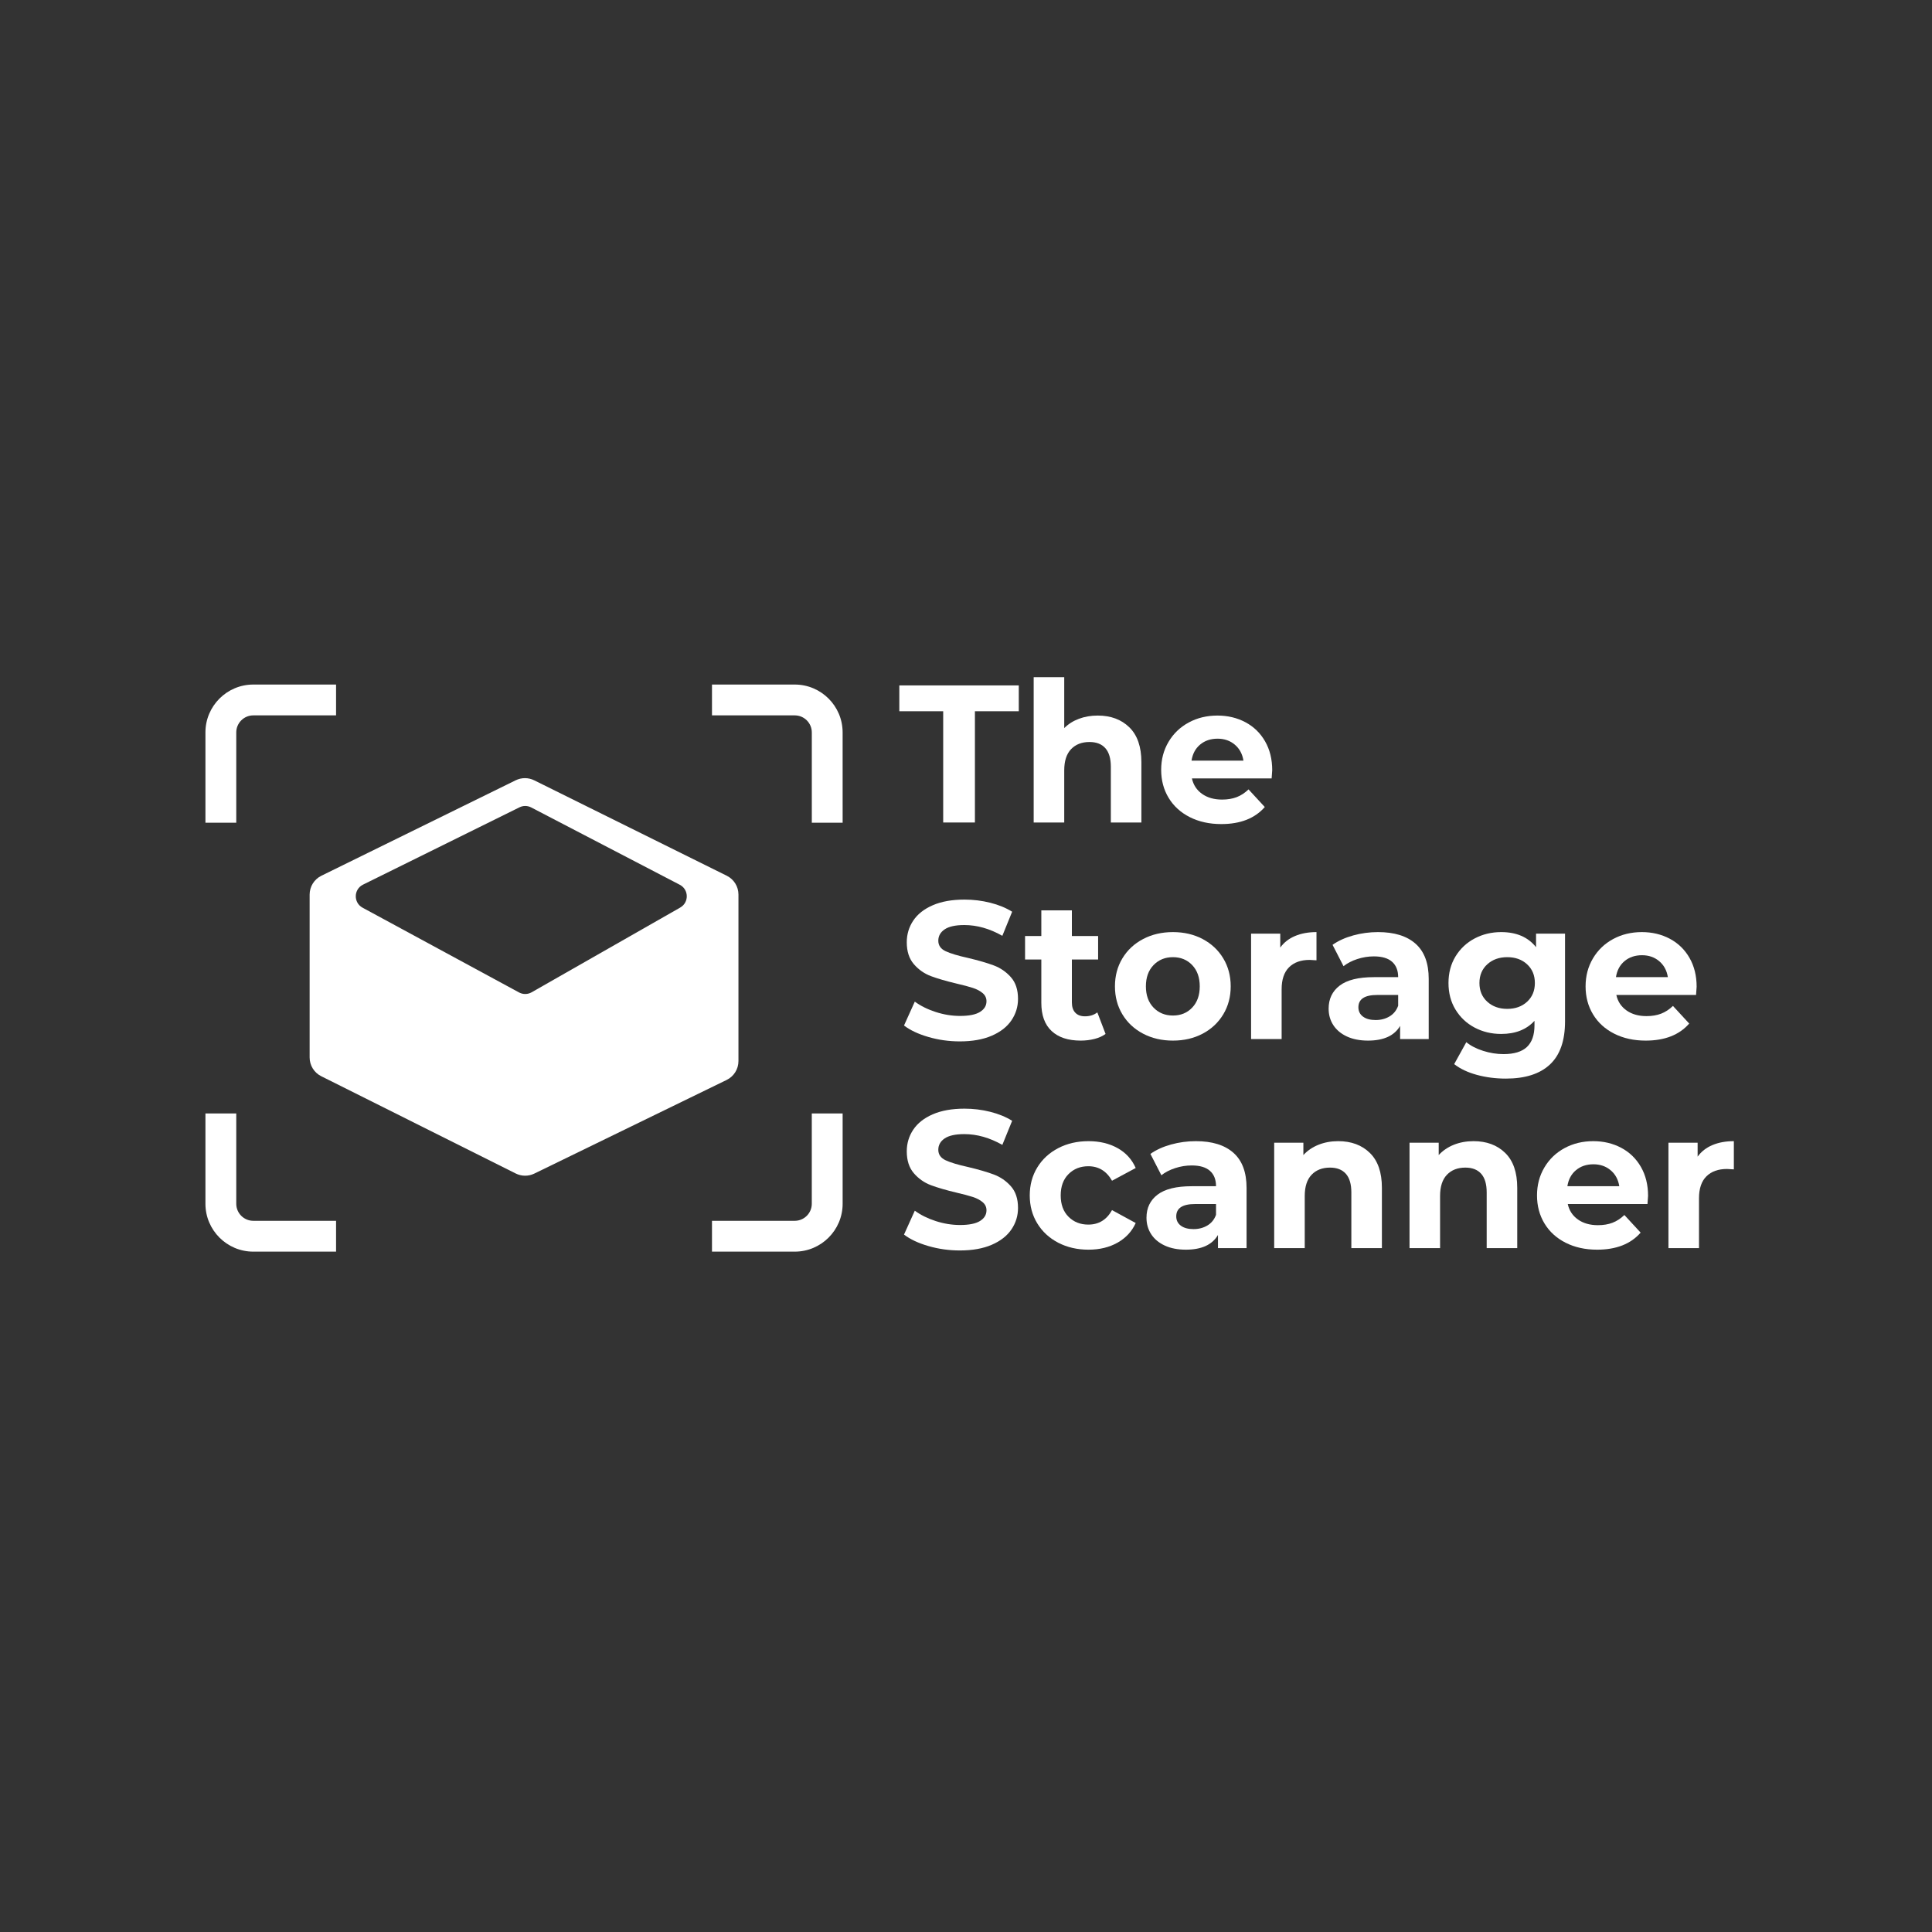
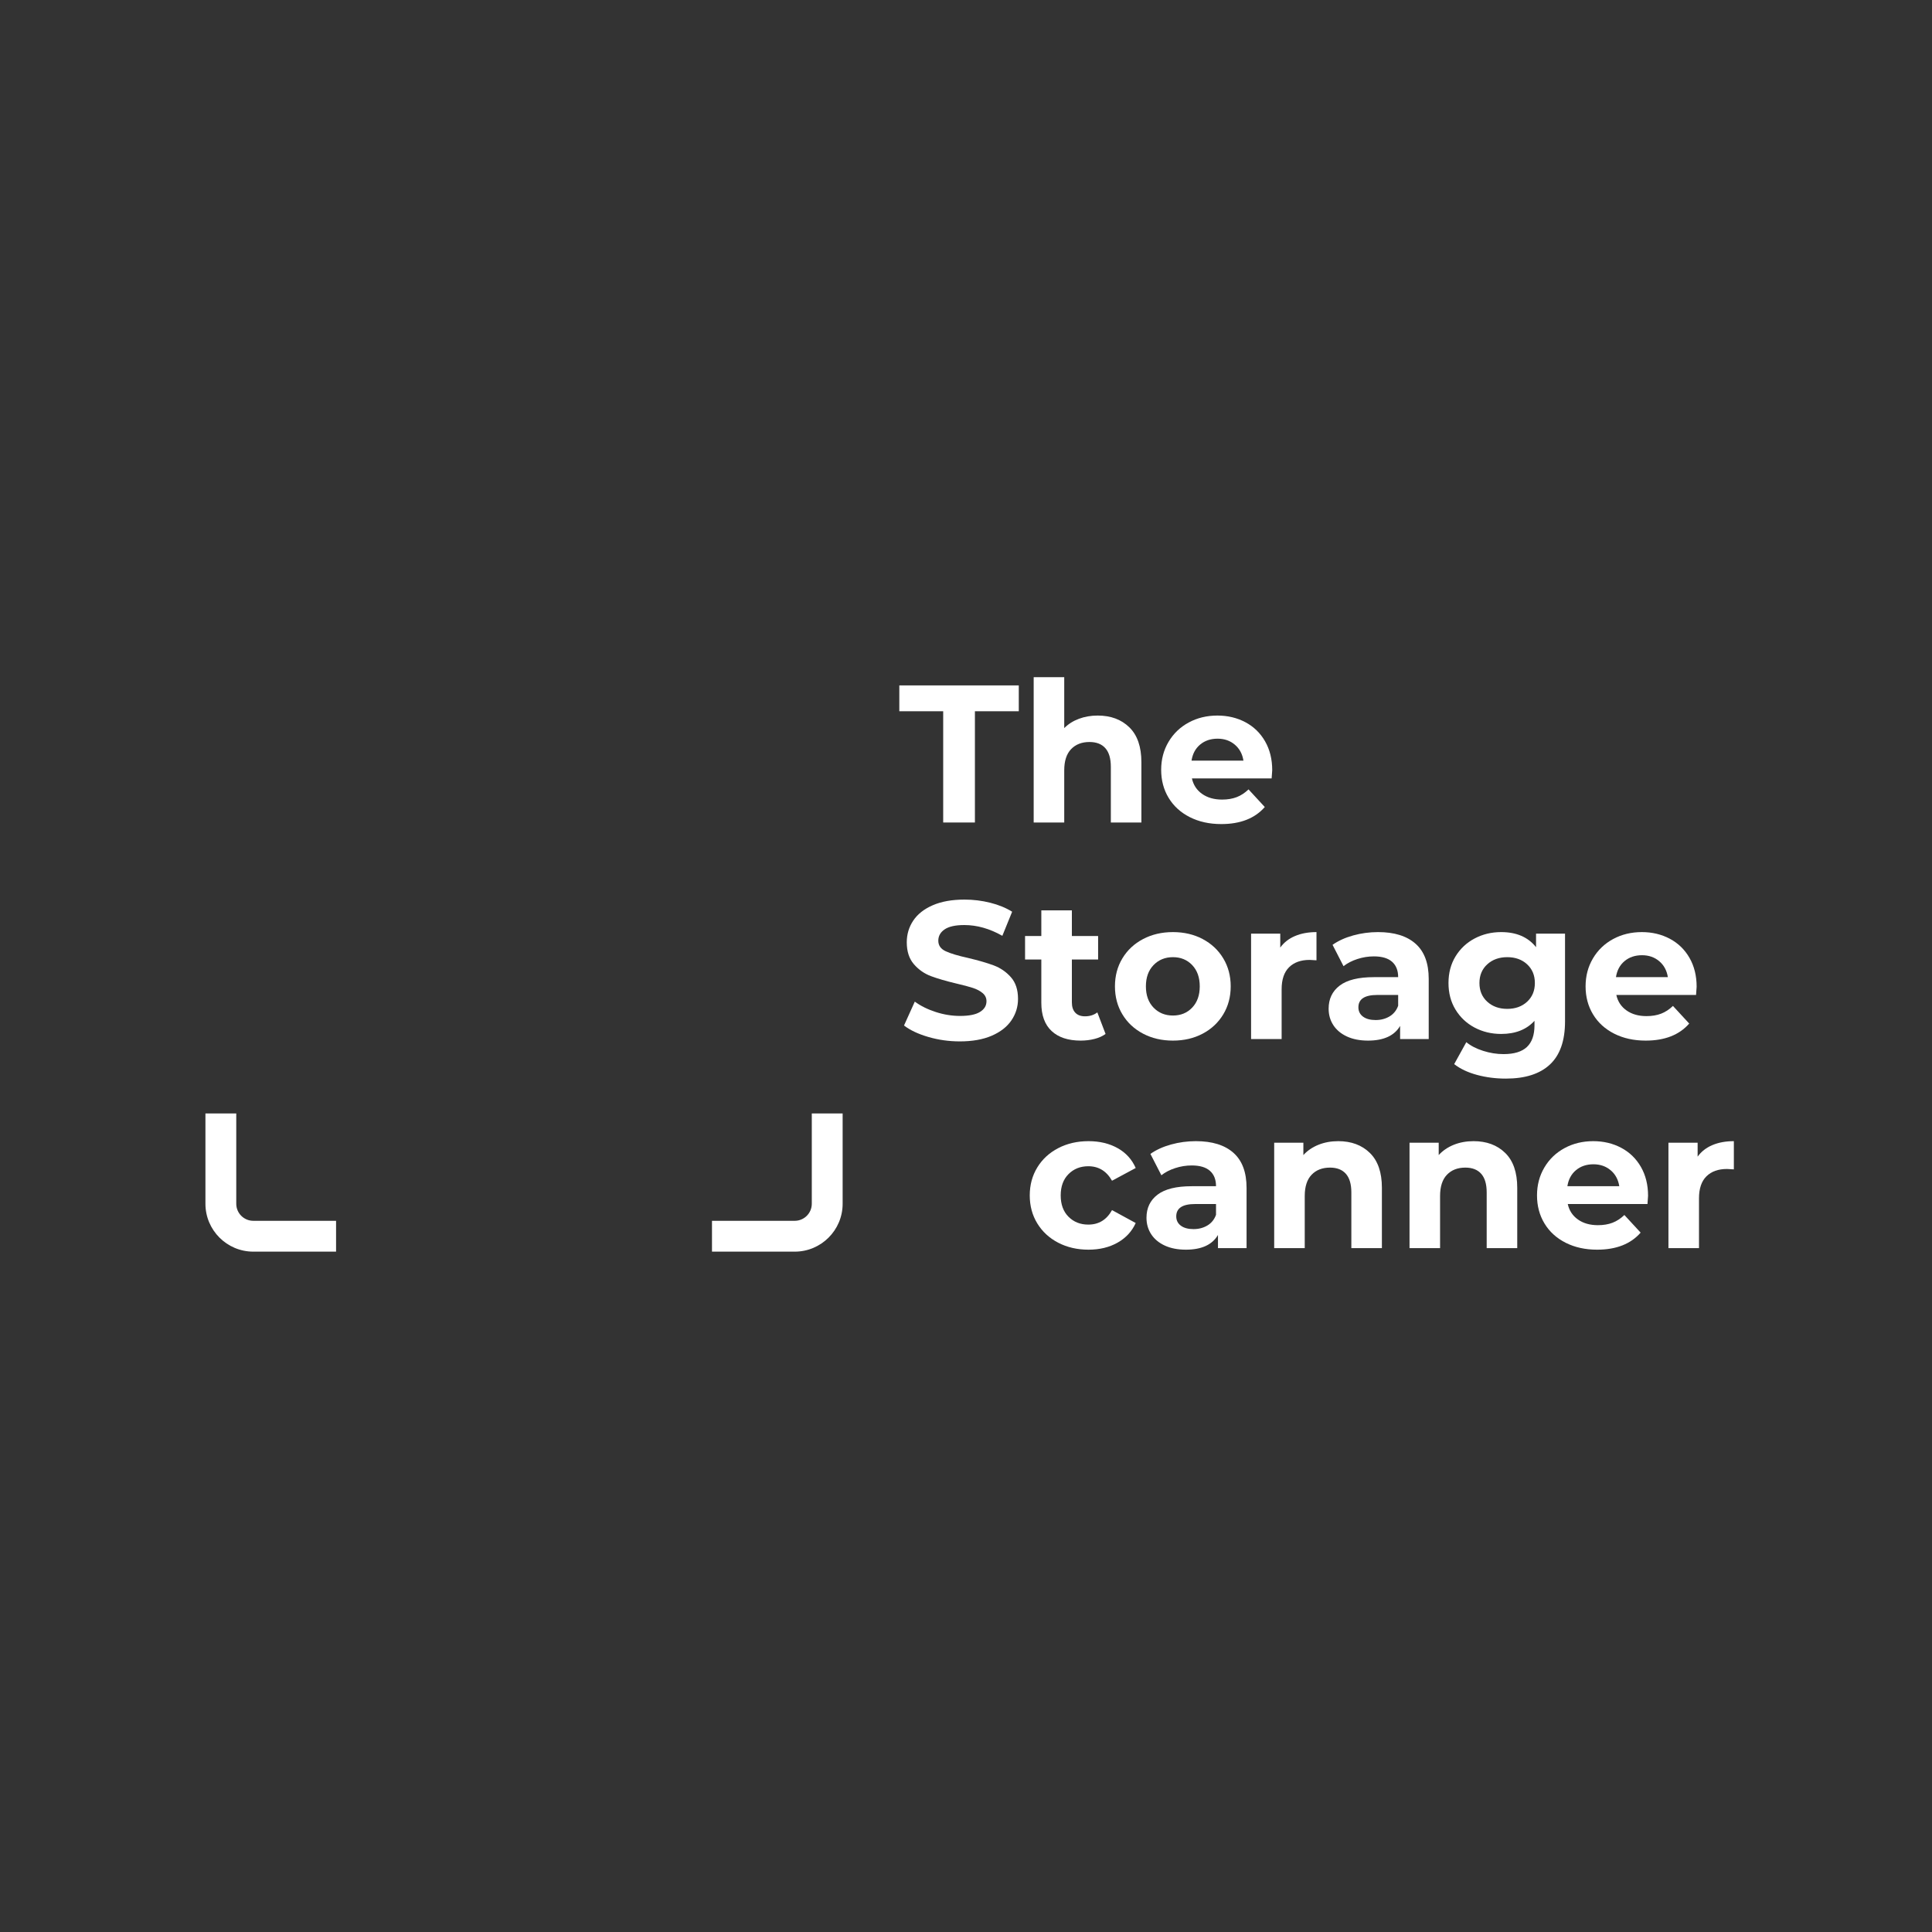
<svg xmlns="http://www.w3.org/2000/svg" width="2000" zoomAndPan="magnify" viewBox="0 0 1500 1500" height="2000" preserveAspectRatio="xMidYMid meet" version="1.0">
  <rect x="0" y="0" width="1500" height="1500" fill="#333333" stroke="none" />
  <defs>
    <g />
    <clipPath id="d2f05e19d2">
-       <path d="M 159.484 531.465 L 261 531.465 L 261 639 L 159.484 639 Z M 159.484 531.465 " clip-rule="nonzero" />
-     </clipPath>
+       </clipPath>
    <clipPath id="1c5e9e35e0">
      <path d="M 183.434 638.777 L 159.496 638.777 L 159.496 568.645 C 159.496 548.152 176.172 531.48 196.66 531.48 L 260.922 531.48 L 260.922 555.418 L 196.66 555.418 C 189.363 555.418 183.434 561.348 183.434 568.645 Z M 183.434 638.777 " clip-rule="nonzero" />
    </clipPath>
    <clipPath id="a7da9daf77">
-       <path d="M 552.781 531.465 L 654.832 531.465 L 654.832 639 L 552.781 639 Z M 552.781 531.465 " clip-rule="nonzero" />
-     </clipPath>
+       </clipPath>
    <clipPath id="7d81348947">
      <path d="M 654.223 638.777 L 630.285 638.777 L 630.285 568.645 C 630.285 561.348 624.355 555.418 617.059 555.418 L 552.785 555.418 L 552.785 531.48 L 617.047 531.48 C 637.535 531.48 654.211 548.152 654.211 568.645 Z M 654.223 638.777 " clip-rule="nonzero" />
    </clipPath>
    <clipPath id="55764122f9">
      <path d="M 552.781 864 L 654.832 864 L 654.832 971.777 L 552.781 971.777 Z M 552.781 864 " clip-rule="nonzero" />
    </clipPath>
    <clipPath id="2748396c99">
      <path d="M 617.059 971.77 L 552.785 971.77 L 552.785 947.832 L 617.047 947.832 C 624.344 947.832 630.273 941.891 630.273 934.605 L 630.273 864.469 L 654.223 864.469 L 654.223 934.605 C 654.223 955.094 637.547 971.77 617.059 971.77 " clip-rule="nonzero" />
    </clipPath>
    <clipPath id="570e72ae92">
      <path d="M 159.484 864 L 261 864 L 261 971.777 L 159.484 971.777 Z M 159.484 864 " clip-rule="nonzero" />
    </clipPath>
    <clipPath id="e2fb735aca">
      <path d="M 260.922 971.77 L 196.66 971.77 C 176.172 971.77 159.496 955.094 159.496 934.605 L 159.496 864.469 L 183.434 864.469 L 183.434 934.605 C 183.434 941.902 189.363 947.832 196.66 947.832 L 260.922 947.832 Z M 260.922 971.77 " clip-rule="nonzero" />
    </clipPath>
    <clipPath id="833223f35b">
-       <path d="M 240 604 L 573.422 604 L 573.422 913 L 240 913 Z M 240 604 " clip-rule="nonzero" />
-     </clipPath>
+       </clipPath>
    <clipPath id="1af9f6f450">
      <path d="M 528.133 704.617 L 412.754 770.418 C 409.73 772.141 406.031 772.188 402.965 770.523 L 281.504 704.73 C 274.312 700.836 274.52 690.469 281.828 686.84 L 403.309 626.805 C 406.191 625.379 409.57 625.414 412.422 626.895 L 527.789 686.93 C 534.855 690.605 535.062 700.664 528.133 704.605 M 564.242 679.91 L 414.801 605.855 C 410.262 603.602 404.93 603.59 400.367 605.82 L 249.512 679.93 C 243.926 682.68 240.398 688.355 240.398 694.57 L 240.398 820.996 C 240.398 827.176 243.883 832.82 249.41 835.578 L 400.402 911.09 C 404.941 913.355 410.273 913.402 414.836 911.172 L 564.16 838.473 C 569.77 835.738 573.332 830.051 573.332 823.809 L 573.332 694.527 C 573.332 688.332 569.816 682.668 564.254 679.918 " clip-rule="nonzero" />
    </clipPath>
  </defs>
  <g clip-path="url(#d2f05e19d2)">
    <g clip-path="url(#1c5e9e35e0)">
      <path fill="#ffffff" d="M 153.75 525.734 L 659.418 525.734 L 659.418 977.512 L 153.75 977.512 Z M 153.75 525.734 " fill-opacity="1" fill-rule="nonzero" />
    </g>
  </g>
  <g clip-path="url(#a7da9daf77)">
    <g clip-path="url(#7d81348947)">
      <path fill="#ffffff" d="M 153.75 525.734 L 659.418 525.734 L 659.418 977.512 L 153.75 977.512 Z M 153.75 525.734 " fill-opacity="1" fill-rule="nonzero" />
    </g>
  </g>
  <g clip-path="url(#55764122f9)">
    <g clip-path="url(#2748396c99)">
      <path fill="#ffffff" d="M 153.75 525.734 L 659.418 525.734 L 659.418 977.512 L 153.75 977.512 Z M 153.75 525.734 " fill-opacity="1" fill-rule="nonzero" />
    </g>
  </g>
  <g clip-path="url(#570e72ae92)">
    <g clip-path="url(#e2fb735aca)">
      <path fill="#ffffff" d="M 153.75 525.734 L 659.418 525.734 L 659.418 977.512 L 153.75 977.512 Z M 153.75 525.734 " fill-opacity="1" fill-rule="nonzero" />
    </g>
  </g>
  <g clip-path="url(#833223f35b)">
    <g clip-path="url(#1af9f6f450)">
      <path fill="#ffffff" d="M 153.75 525.734 L 659.418 525.734 L 659.418 977.512 L 153.75 977.512 Z M 153.75 525.734 " fill-opacity="1" fill-rule="nonzero" />
    </g>
  </g>
  <g fill="#ffffff" fill-opacity="1">
    <g transform="translate(697.622, 638.588)">
      <g>
        <path d="M 34.672 -86.375 L 0.609 -86.375 L 0.609 -106.438 L 93.359 -106.438 L 93.359 -86.375 L 59.297 -86.375 L 59.297 0 L 34.672 0 Z M 34.672 -86.375 " />
      </g>
    </g>
  </g>
  <g fill="#ffffff" fill-opacity="1">
    <g transform="translate(791.595, 638.588)">
      <g>
        <path d="M 60.672 -83.031 C 70.805 -83.031 78.988 -79.988 85.219 -73.906 C 91.457 -67.82 94.578 -58.797 94.578 -46.828 L 94.578 0 L 70.859 0 L 70.859 -43.188 C 70.859 -49.676 69.438 -54.516 66.594 -57.703 C 63.758 -60.898 59.656 -62.5 54.281 -62.5 C 48.301 -62.5 43.535 -60.645 39.984 -56.938 C 36.441 -53.238 34.672 -47.742 34.672 -40.453 L 34.672 0 L 10.953 0 L 10.953 -112.828 L 34.672 -112.828 L 34.672 -73.297 C 37.816 -76.441 41.617 -78.848 46.078 -80.516 C 50.535 -82.191 55.398 -83.031 60.672 -83.031 Z M 60.672 -83.031 " />
      </g>
    </g>
  </g>
  <g fill="#ffffff" fill-opacity="1">
    <g transform="translate(896.669, 638.588)">
      <g>
        <path d="M 91.078 -40.594 C 91.078 -40.289 90.926 -38.164 90.625 -34.219 L 28.734 -34.219 C 29.848 -29.145 32.484 -25.141 36.641 -22.203 C 40.797 -19.266 45.969 -17.797 52.156 -17.797 C 56.414 -17.797 60.191 -18.426 63.484 -19.688 C 66.773 -20.957 69.844 -22.961 72.688 -25.703 L 85.312 -12.016 C 77.602 -3.191 66.348 1.219 51.547 1.219 C 42.328 1.219 34.164 -0.578 27.062 -4.172 C 19.969 -7.773 14.492 -12.77 10.641 -19.156 C 6.785 -25.539 4.859 -32.789 4.859 -40.906 C 4.859 -48.914 6.758 -56.141 10.562 -62.578 C 14.363 -69.016 19.582 -74.031 26.219 -77.625 C 32.863 -81.227 40.297 -83.031 48.516 -83.031 C 56.516 -83.031 63.758 -81.305 70.25 -77.859 C 76.738 -74.41 81.832 -69.469 85.531 -63.031 C 89.227 -56.594 91.078 -49.113 91.078 -40.594 Z M 48.656 -65.078 C 43.281 -65.078 38.77 -63.555 35.125 -60.516 C 31.477 -57.473 29.25 -53.316 28.438 -48.047 L 68.734 -48.047 C 67.922 -53.223 65.688 -57.352 62.031 -60.438 C 58.383 -63.531 53.926 -65.078 48.656 -65.078 Z M 48.656 -65.078 " />
      </g>
    </g>
  </g>
  <g fill="#ffffff" fill-opacity="1">
    <g transform="translate(697.622, 806.705)">
      <g>
        <path d="M 47.594 1.828 C 39.176 1.828 31.039 0.688 23.188 -1.594 C 15.332 -3.875 9.02 -6.844 4.25 -10.5 L 12.625 -29.047 C 17.188 -25.703 22.609 -23.016 28.891 -20.984 C 35.172 -18.953 41.457 -17.938 47.75 -17.938 C 54.738 -17.938 59.906 -18.973 63.25 -21.047 C 66.602 -23.129 68.281 -25.895 68.281 -29.344 C 68.281 -31.883 67.289 -33.988 65.312 -35.656 C 63.332 -37.332 60.797 -38.676 57.703 -39.688 C 54.609 -40.695 50.426 -41.812 45.156 -43.031 C 37.051 -44.957 30.41 -46.883 25.234 -48.812 C 20.066 -50.738 15.633 -53.828 11.938 -58.078 C 8.238 -62.336 6.391 -68.02 6.391 -75.125 C 6.391 -81.301 8.062 -86.898 11.406 -91.922 C 14.75 -96.941 19.789 -100.922 26.531 -103.859 C 33.27 -106.797 41.508 -108.266 51.25 -108.266 C 58.039 -108.266 64.676 -107.453 71.156 -105.828 C 77.645 -104.211 83.328 -101.883 88.203 -98.844 L 80.594 -80.141 C 70.758 -85.711 60.926 -88.5 51.094 -88.5 C 44.195 -88.5 39.102 -87.383 35.812 -85.156 C 32.52 -82.926 30.875 -79.984 30.875 -76.328 C 30.875 -72.68 32.77 -69.969 36.562 -68.188 C 40.363 -66.414 46.172 -64.672 53.984 -62.953 C 62.086 -61.023 68.723 -59.098 73.891 -57.172 C 79.066 -55.242 83.504 -52.203 87.203 -48.047 C 90.91 -43.891 92.766 -38.266 92.766 -31.172 C 92.766 -25.086 91.062 -19.535 87.656 -14.516 C 84.258 -9.504 79.164 -5.523 72.375 -2.578 C 65.582 0.359 57.32 1.828 47.594 1.828 Z M 47.594 1.828 " />
      </g>
    </g>
  </g>
  <g fill="#ffffff" fill-opacity="1">
    <g transform="translate(794.637, 806.705)">
      <g>
        <path d="M 63.719 -3.953 C 61.383 -2.234 58.52 -0.941 55.125 -0.078 C 51.727 0.785 48.156 1.219 44.406 1.219 C 34.664 1.219 27.133 -1.266 21.812 -6.234 C 16.5 -11.203 13.844 -18.5 13.844 -28.125 L 13.844 -61.734 L 1.219 -61.734 L 1.219 -79.984 L 13.844 -79.984 L 13.844 -99.906 L 37.562 -99.906 L 37.562 -79.984 L 57.938 -79.984 L 57.938 -61.734 L 37.562 -61.734 L 37.562 -28.438 C 37.562 -24.988 38.445 -22.328 40.219 -20.453 C 41.988 -18.578 44.5 -17.641 47.75 -17.641 C 51.5 -17.641 54.691 -18.656 57.328 -20.688 Z M 63.719 -3.953 " />
      </g>
    </g>
  </g>
  <g fill="#ffffff" fill-opacity="1">
    <g transform="translate(860.783, 806.705)">
      <g>
        <path d="M 49.875 1.219 C 41.258 1.219 33.531 -0.578 26.688 -4.172 C 19.844 -7.773 14.492 -12.77 10.641 -19.156 C 6.785 -25.539 4.859 -32.789 4.859 -40.906 C 4.859 -49.008 6.785 -56.254 10.641 -62.641 C 14.492 -69.035 19.844 -74.031 26.688 -77.625 C 33.531 -81.227 41.258 -83.031 49.875 -83.031 C 58.488 -83.031 66.191 -81.227 72.984 -77.625 C 79.773 -74.031 85.098 -69.035 88.953 -62.641 C 92.805 -56.254 94.734 -49.008 94.734 -40.906 C 94.734 -32.789 92.805 -25.539 88.953 -19.156 C 85.098 -12.77 79.773 -7.773 72.984 -4.172 C 66.191 -0.578 58.488 1.219 49.875 1.219 Z M 49.875 -18.25 C 55.957 -18.25 60.945 -20.301 64.844 -24.406 C 68.75 -28.508 70.703 -34.008 70.703 -40.906 C 70.703 -47.801 68.75 -53.301 64.844 -57.406 C 60.945 -61.508 55.957 -63.562 49.875 -63.562 C 43.789 -63.562 38.77 -61.508 34.812 -57.406 C 30.863 -53.301 28.891 -47.801 28.891 -40.906 C 28.891 -34.008 30.863 -28.508 34.812 -24.406 C 38.77 -20.301 43.789 -18.25 49.875 -18.25 Z M 49.875 -18.25 " />
      </g>
    </g>
  </g>
  <g fill="#ffffff" fill-opacity="1">
    <g transform="translate(960.383, 806.705)">
      <g>
        <path d="M 33.609 -71.016 C 36.441 -74.961 40.266 -77.953 45.078 -79.984 C 49.898 -82.016 55.453 -83.031 61.734 -83.031 L 61.734 -61.125 C 59.098 -61.332 57.328 -61.438 56.422 -61.438 C 49.629 -61.438 44.305 -59.535 40.453 -55.734 C 36.598 -51.93 34.672 -46.227 34.672 -38.625 L 34.672 0 L 10.953 0 L 10.953 -81.812 L 33.609 -81.812 Z M 33.609 -71.016 " />
      </g>
    </g>
  </g>
  <g fill="#ffffff" fill-opacity="1">
    <g transform="translate(1025.921, 806.705)">
      <g>
        <path d="M 43.953 -83.031 C 56.617 -83.031 66.348 -80.016 73.141 -73.984 C 79.93 -67.953 83.328 -58.852 83.328 -46.688 L 83.328 0 L 61.125 0 L 61.125 -10.188 C 56.664 -2.582 48.352 1.219 36.188 1.219 C 29.906 1.219 24.457 0.156 19.844 -1.969 C 15.227 -4.102 11.703 -7.047 9.266 -10.797 C 6.836 -14.547 5.625 -18.801 5.625 -23.562 C 5.625 -31.164 8.488 -37.145 14.219 -41.5 C 19.945 -45.863 28.789 -48.047 40.75 -48.047 L 59.609 -48.047 C 59.609 -53.223 58.035 -57.203 54.891 -59.984 C 51.754 -62.773 47.039 -64.172 40.75 -64.172 C 36.395 -64.172 32.113 -63.484 27.906 -62.109 C 23.695 -60.742 20.125 -58.895 17.188 -56.562 L 8.672 -73.141 C 13.129 -76.285 18.473 -78.719 24.703 -80.438 C 30.941 -82.164 37.359 -83.031 43.953 -83.031 Z M 42.125 -14.75 C 46.176 -14.75 49.77 -15.688 52.906 -17.562 C 56.051 -19.438 58.285 -22.195 59.609 -25.844 L 59.609 -34.219 L 43.344 -34.219 C 33.602 -34.219 28.734 -31.023 28.734 -24.641 C 28.734 -21.598 29.926 -19.188 32.312 -17.406 C 34.695 -15.633 37.969 -14.75 42.125 -14.75 Z M 42.125 -14.75 " />
      </g>
    </g>
  </g>
  <g fill="#ffffff" fill-opacity="1">
    <g transform="translate(1119.743, 806.705)">
      <g>
        <path d="M 95.344 -81.812 L 95.344 -13.688 C 95.344 1.312 91.438 12.461 83.625 19.766 C 75.82 27.066 64.422 30.719 49.422 30.719 C 41.516 30.719 34.008 29.754 26.906 27.828 C 19.812 25.898 13.938 23.113 9.281 19.469 L 18.703 2.438 C 22.148 5.27 26.508 7.52 31.781 9.188 C 37.051 10.863 42.32 11.703 47.594 11.703 C 55.801 11.703 61.859 9.852 65.766 6.156 C 69.672 2.457 71.625 -3.141 71.625 -10.641 L 71.625 -14.141 C 65.438 -7.348 56.816 -3.953 45.766 -3.953 C 38.266 -3.953 31.395 -5.598 25.156 -8.891 C 18.926 -12.191 13.984 -16.832 10.328 -22.812 C 6.68 -28.789 4.859 -35.68 4.859 -43.484 C 4.859 -51.297 6.68 -58.191 10.328 -64.172 C 13.984 -70.148 18.926 -74.785 25.156 -78.078 C 31.395 -81.379 38.266 -83.031 45.766 -83.031 C 57.629 -83.031 66.656 -79.125 72.844 -71.312 L 72.844 -81.812 Z M 50.484 -23.422 C 56.766 -23.422 61.906 -25.27 65.906 -28.969 C 69.914 -32.664 71.922 -37.504 71.922 -43.484 C 71.922 -49.473 69.914 -54.316 65.906 -58.016 C 61.906 -61.711 56.766 -63.562 50.484 -63.562 C 44.203 -63.562 39.031 -61.711 34.969 -58.016 C 30.914 -54.316 28.891 -49.473 28.891 -43.484 C 28.891 -37.504 30.914 -32.664 34.969 -28.969 C 39.031 -25.27 44.203 -23.422 50.484 -23.422 Z M 50.484 -23.422 " />
      </g>
    </g>
  </g>
  <g fill="#ffffff" fill-opacity="1">
    <g transform="translate(1226.185, 806.705)">
      <g>
        <path d="M 91.078 -40.594 C 91.078 -40.289 90.926 -38.164 90.625 -34.219 L 28.734 -34.219 C 29.848 -29.145 32.484 -25.141 36.641 -22.203 C 40.797 -19.266 45.969 -17.797 52.156 -17.797 C 56.414 -17.797 60.191 -18.426 63.484 -19.688 C 66.773 -20.957 69.844 -22.961 72.688 -25.703 L 85.312 -12.016 C 77.602 -3.191 66.348 1.219 51.547 1.219 C 42.328 1.219 34.164 -0.578 27.062 -4.172 C 19.969 -7.773 14.492 -12.77 10.641 -19.156 C 6.785 -25.539 4.859 -32.789 4.859 -40.906 C 4.859 -48.914 6.758 -56.141 10.562 -62.578 C 14.363 -69.016 19.582 -74.031 26.219 -77.625 C 32.863 -81.227 40.297 -83.031 48.516 -83.031 C 56.516 -83.031 63.758 -81.305 70.25 -77.859 C 76.738 -74.41 81.832 -69.469 85.531 -63.031 C 89.227 -56.594 91.078 -49.113 91.078 -40.594 Z M 48.656 -65.078 C 43.281 -65.078 38.77 -63.555 35.125 -60.516 C 31.477 -57.473 29.25 -53.316 28.438 -48.047 L 68.734 -48.047 C 67.922 -53.223 65.688 -57.352 62.031 -60.438 C 58.383 -63.531 53.926 -65.078 48.656 -65.078 Z M 48.656 -65.078 " />
      </g>
    </g>
  </g>
  <g fill="#ffffff" fill-opacity="1">
    <g transform="translate(697.622, 969.025)">
      <g>
-         <path d="M 47.594 1.828 C 39.176 1.828 31.039 0.688 23.188 -1.594 C 15.332 -3.875 9.02 -6.844 4.25 -10.5 L 12.625 -29.047 C 17.188 -25.703 22.609 -23.016 28.891 -20.984 C 35.172 -18.953 41.457 -17.938 47.75 -17.938 C 54.738 -17.938 59.906 -18.973 63.25 -21.047 C 66.602 -23.129 68.281 -25.895 68.281 -29.344 C 68.281 -31.883 67.289 -33.988 65.312 -35.656 C 63.332 -37.332 60.797 -38.676 57.703 -39.688 C 54.609 -40.695 50.426 -41.812 45.156 -43.031 C 37.051 -44.957 30.41 -46.883 25.234 -48.812 C 20.066 -50.738 15.633 -53.828 11.938 -58.078 C 8.238 -62.336 6.391 -68.02 6.391 -75.125 C 6.391 -81.301 8.062 -86.898 11.406 -91.922 C 14.75 -96.941 19.789 -100.922 26.531 -103.859 C 33.27 -106.797 41.508 -108.266 51.25 -108.266 C 58.039 -108.266 64.676 -107.453 71.156 -105.828 C 77.645 -104.211 83.328 -101.883 88.203 -98.844 L 80.594 -80.141 C 70.758 -85.711 60.926 -88.5 51.094 -88.5 C 44.195 -88.5 39.102 -87.383 35.812 -85.156 C 32.52 -82.926 30.875 -79.984 30.875 -76.328 C 30.875 -72.68 32.77 -69.969 36.562 -68.188 C 40.363 -66.414 46.172 -64.672 53.984 -62.953 C 62.086 -61.023 68.723 -59.098 73.891 -57.172 C 79.066 -55.242 83.504 -52.203 87.203 -48.047 C 90.91 -43.891 92.766 -38.266 92.766 -31.172 C 92.766 -25.086 91.062 -19.535 87.656 -14.516 C 84.258 -9.504 79.164 -5.523 72.375 -2.578 C 65.582 0.359 57.32 1.828 47.594 1.828 Z M 47.594 1.828 " />
-       </g>
+         </g>
    </g>
  </g>
  <g fill="#ffffff" fill-opacity="1">
    <g transform="translate(794.637, 969.025)">
      <g>
        <path d="M 50.484 1.219 C 41.766 1.219 33.93 -0.578 26.984 -4.172 C 20.047 -7.773 14.625 -12.77 10.719 -19.156 C 6.812 -25.539 4.859 -32.789 4.859 -40.906 C 4.859 -49.008 6.812 -56.254 10.719 -62.641 C 14.625 -69.035 20.047 -74.031 26.984 -77.625 C 33.93 -81.227 41.766 -83.031 50.484 -83.031 C 59.098 -83.031 66.625 -81.227 73.062 -77.625 C 79.5 -74.031 84.188 -68.883 87.125 -62.188 L 68.734 -52.312 C 64.473 -59.812 58.336 -63.562 50.328 -63.562 C 44.148 -63.562 39.031 -61.531 34.969 -57.469 C 30.914 -53.414 28.891 -47.895 28.891 -40.906 C 28.891 -33.906 30.914 -28.379 34.969 -24.328 C 39.031 -20.273 44.148 -18.25 50.328 -18.25 C 58.441 -18.25 64.578 -22 68.734 -29.5 L 87.125 -19.469 C 84.188 -12.977 79.5 -7.906 73.062 -4.25 C 66.625 -0.602 59.098 1.219 50.484 1.219 Z M 50.484 1.219 " />
      </g>
    </g>
  </g>
  <g fill="#ffffff" fill-opacity="1">
    <g transform="translate(884.504, 969.025)">
      <g>
        <path d="M 43.953 -83.031 C 56.617 -83.031 66.348 -80.016 73.141 -73.984 C 79.93 -67.953 83.328 -58.852 83.328 -46.688 L 83.328 0 L 61.125 0 L 61.125 -10.188 C 56.664 -2.582 48.352 1.219 36.188 1.219 C 29.906 1.219 24.457 0.156 19.844 -1.969 C 15.227 -4.102 11.703 -7.047 9.266 -10.797 C 6.836 -14.547 5.625 -18.801 5.625 -23.562 C 5.625 -31.164 8.488 -37.145 14.219 -41.5 C 19.945 -45.863 28.789 -48.047 40.75 -48.047 L 59.609 -48.047 C 59.609 -53.223 58.035 -57.203 54.891 -59.984 C 51.754 -62.773 47.039 -64.172 40.75 -64.172 C 36.395 -64.172 32.113 -63.484 27.906 -62.109 C 23.695 -60.742 20.125 -58.895 17.188 -56.562 L 8.672 -73.141 C 13.129 -76.285 18.473 -78.719 24.703 -80.438 C 30.941 -82.164 37.359 -83.031 43.953 -83.031 Z M 42.125 -14.75 C 46.176 -14.75 49.77 -15.688 52.906 -17.562 C 56.051 -19.438 58.285 -22.195 59.609 -25.844 L 59.609 -34.219 L 43.344 -34.219 C 33.602 -34.219 28.734 -31.023 28.734 -24.641 C 28.734 -21.598 29.926 -19.188 32.312 -17.406 C 34.695 -15.633 37.969 -14.75 42.125 -14.75 Z M 42.125 -14.75 " />
      </g>
    </g>
  </g>
  <g fill="#ffffff" fill-opacity="1">
    <g transform="translate(978.326, 969.025)">
      <g>
        <path d="M 60.672 -83.031 C 70.805 -83.031 78.988 -79.988 85.219 -73.906 C 91.457 -67.82 94.578 -58.797 94.578 -46.828 L 94.578 0 L 70.859 0 L 70.859 -43.188 C 70.859 -49.676 69.438 -54.516 66.594 -57.703 C 63.758 -60.898 59.656 -62.5 54.281 -62.5 C 48.301 -62.5 43.535 -60.645 39.984 -56.938 C 36.441 -53.238 34.672 -47.742 34.672 -40.453 L 34.672 0 L 10.953 0 L 10.953 -81.812 L 33.609 -81.812 L 33.609 -72.234 C 36.742 -75.68 40.645 -78.344 45.312 -80.219 C 49.977 -82.094 55.098 -83.031 60.672 -83.031 Z M 60.672 -83.031 " />
      </g>
    </g>
  </g>
  <g fill="#ffffff" fill-opacity="1">
    <g transform="translate(1083.4, 969.025)">
      <g>
        <path d="M 60.672 -83.031 C 70.805 -83.031 78.988 -79.988 85.219 -73.906 C 91.457 -67.82 94.578 -58.797 94.578 -46.828 L 94.578 0 L 70.859 0 L 70.859 -43.188 C 70.859 -49.676 69.438 -54.516 66.594 -57.703 C 63.758 -60.898 59.656 -62.5 54.281 -62.5 C 48.301 -62.5 43.535 -60.645 39.984 -56.938 C 36.441 -53.238 34.672 -47.742 34.672 -40.453 L 34.672 0 L 10.953 0 L 10.953 -81.812 L 33.609 -81.812 L 33.609 -72.234 C 36.742 -75.68 40.645 -78.344 45.312 -80.219 C 49.977 -82.094 55.098 -83.031 60.672 -83.031 Z M 60.672 -83.031 " />
      </g>
    </g>
  </g>
  <g fill="#ffffff" fill-opacity="1">
    <g transform="translate(1188.474, 969.025)">
      <g>
        <path d="M 91.078 -40.594 C 91.078 -40.289 90.926 -38.164 90.625 -34.219 L 28.734 -34.219 C 29.848 -29.145 32.484 -25.141 36.641 -22.203 C 40.797 -19.266 45.969 -17.797 52.156 -17.797 C 56.414 -17.797 60.191 -18.426 63.484 -19.688 C 66.773 -20.957 69.844 -22.961 72.688 -25.703 L 85.312 -12.016 C 77.602 -3.191 66.348 1.219 51.547 1.219 C 42.328 1.219 34.164 -0.578 27.062 -4.172 C 19.969 -7.773 14.492 -12.77 10.641 -19.156 C 6.785 -25.539 4.859 -32.789 4.859 -40.906 C 4.859 -48.914 6.758 -56.141 10.562 -62.578 C 14.363 -69.016 19.582 -74.031 26.219 -77.625 C 32.863 -81.227 40.297 -83.031 48.516 -83.031 C 56.516 -83.031 63.758 -81.305 70.25 -77.859 C 76.738 -74.41 81.832 -69.469 85.531 -63.031 C 89.227 -56.594 91.078 -49.113 91.078 -40.594 Z M 48.656 -65.078 C 43.281 -65.078 38.77 -63.555 35.125 -60.516 C 31.477 -57.473 29.25 -53.316 28.438 -48.047 L 68.734 -48.047 C 67.922 -53.223 65.688 -57.352 62.031 -60.438 C 58.383 -63.531 53.926 -65.078 48.656 -65.078 Z M 48.656 -65.078 " />
      </g>
    </g>
  </g>
  <g fill="#ffffff" fill-opacity="1">
    <g transform="translate(1284.424, 969.025)">
      <g>
        <path d="M 33.609 -71.016 C 36.441 -74.961 40.266 -77.953 45.078 -79.984 C 49.898 -82.016 55.453 -83.031 61.734 -83.031 L 61.734 -61.125 C 59.098 -61.332 57.328 -61.438 56.422 -61.438 C 49.629 -61.438 44.305 -59.535 40.453 -55.734 C 36.598 -51.93 34.672 -46.227 34.672 -38.625 L 34.672 0 L 10.953 0 L 10.953 -81.812 L 33.609 -81.812 Z M 33.609 -71.016 " />
      </g>
    </g>
  </g>
</svg>